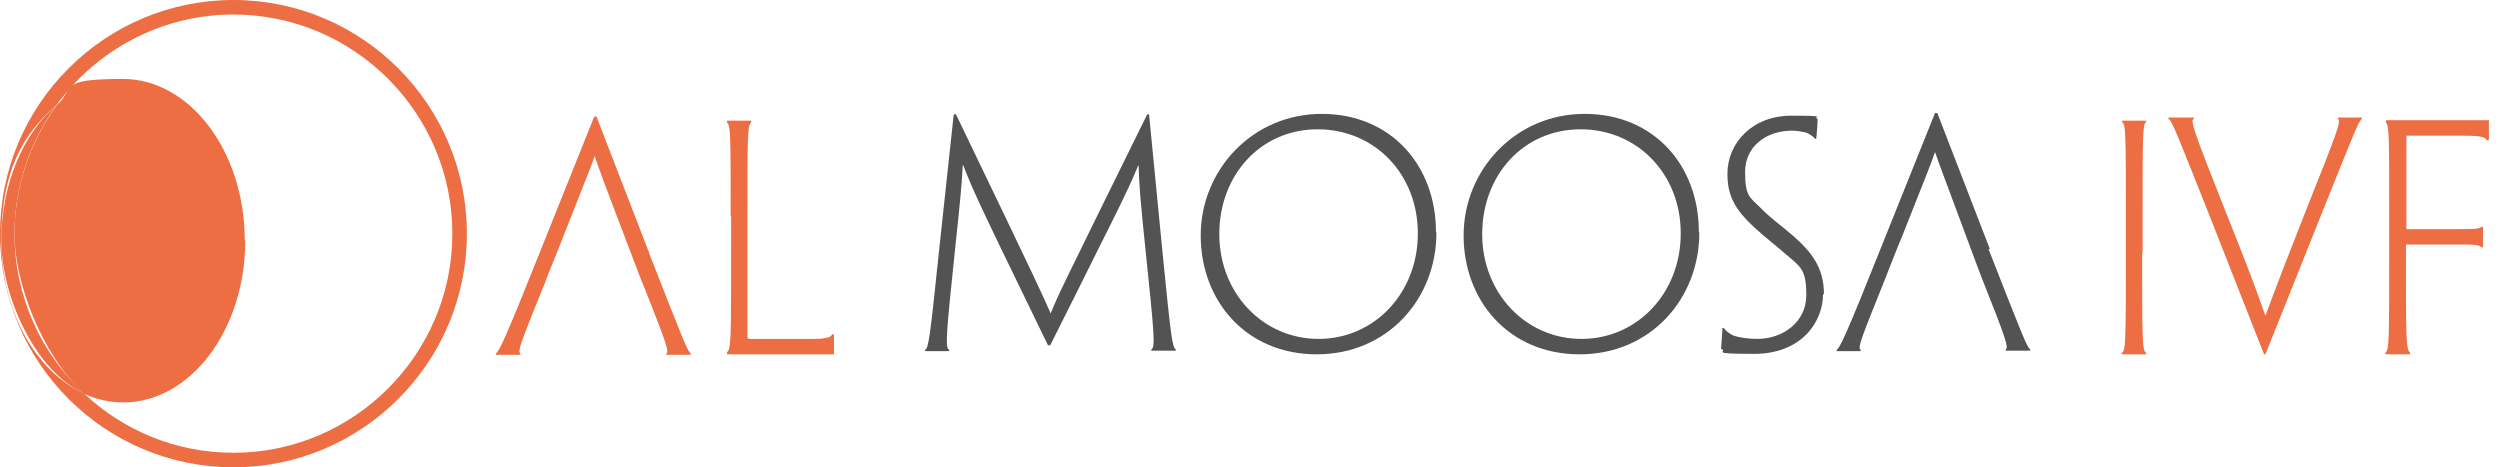
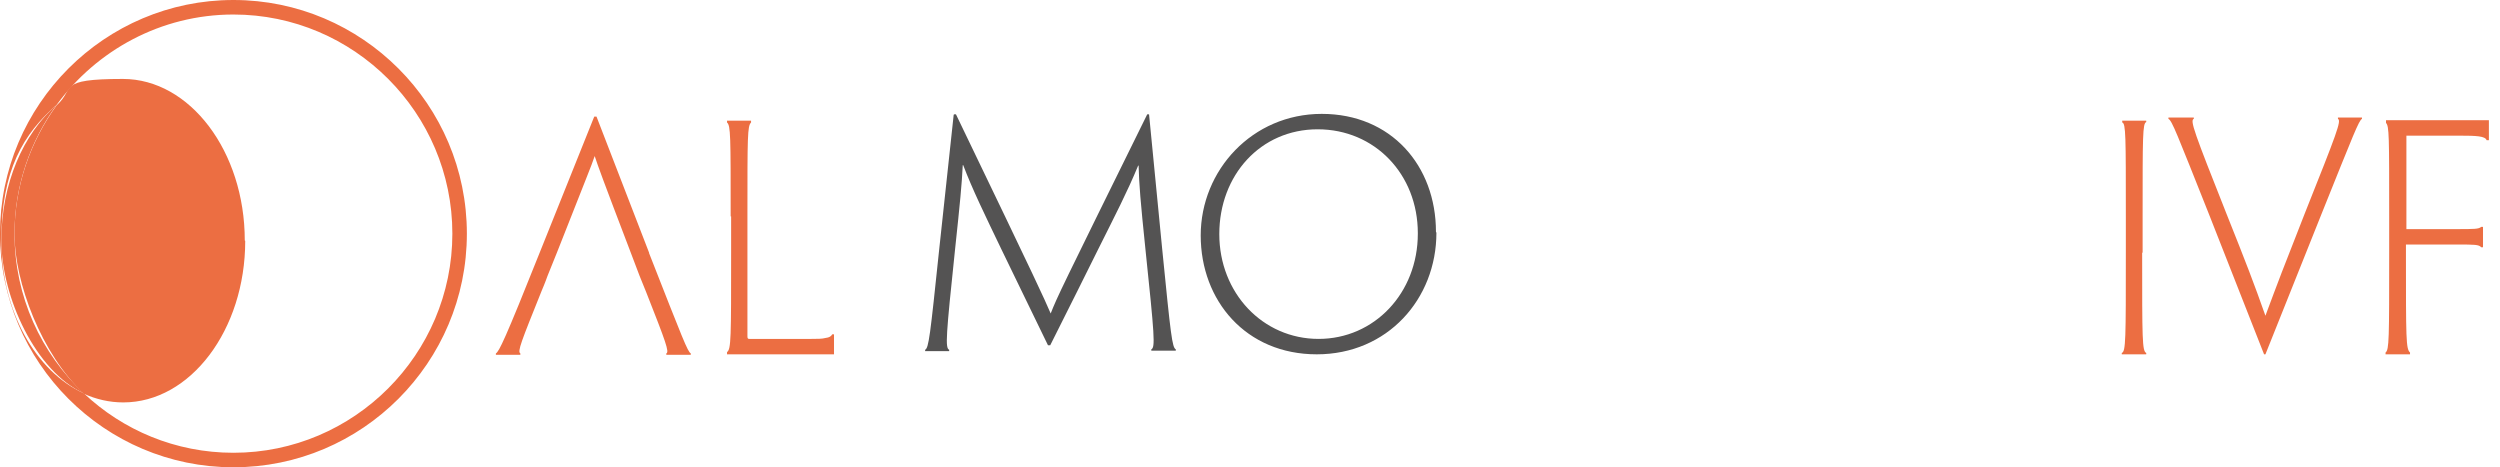
<svg xmlns="http://www.w3.org/2000/svg" width="214" height="40" viewBox="0 0 214 40" fill="none">
  <path d="M81.675 9.786H81.83C89.124 24.932 89.241 25.243 89.939 26.835C90.521 25.359 90.754 24.893 98.203 9.786H98.359L99.484 21.32C100.221 28.738 100.337 29.748 100.648 29.903V30.019H98.552V29.903C98.902 29.748 98.824 28.738 98.048 21.32C97.621 17.204 97.505 15.767 97.466 14.175H97.427C96.496 16.427 95.487 18.369 94.013 21.32C93.004 23.34 91.685 26.019 89.9 29.553H89.706C87.999 26.019 86.68 23.34 85.71 21.32C84.313 18.408 83.227 16.194 82.451 14.136H82.412C82.334 15.767 82.179 17.359 81.752 21.359C80.976 28.777 80.899 29.786 81.248 29.942V30.058H79.191V29.942C79.502 29.786 79.618 28.777 80.394 21.359L81.636 9.825L81.675 9.786Z" fill="#545353" />
  <path d="M122.957 19.922C122.957 25.592 118.767 30.33 112.714 30.33C106.661 30.33 102.781 25.748 102.781 20.155C102.781 14.563 107.204 9.748 113.141 9.748C119.077 9.748 122.918 14.175 122.918 19.845L122.957 19.922ZM121.366 19.961C121.366 14.913 117.68 11.068 112.792 11.068C107.903 11.068 104.372 14.99 104.372 20.039C104.372 25.087 108.097 29.01 112.869 29.01C117.642 29.01 121.366 25.087 121.366 20V19.961Z" fill="#545353" />
-   <path d="M145.461 19.922C145.461 25.592 141.271 30.33 135.218 30.33C129.165 30.33 125.285 25.748 125.285 20.155C125.285 14.563 129.708 9.748 135.645 9.748C141.581 9.748 145.422 14.175 145.422 19.845L145.461 19.922ZM143.87 19.961C143.87 14.913 140.184 11.068 135.296 11.068C130.407 11.068 126.876 14.99 126.876 20.039C126.876 25.087 130.601 29.01 135.373 29.01C140.145 29.01 143.87 25.087 143.87 20V19.961Z" fill="#545353" />
-   <path d="M156.054 25.165C156.054 27.534 154.231 30.291 150.157 30.291C146.083 30.291 148.023 30.097 147.324 29.864C147.402 28.932 147.402 28.582 147.441 28.078H147.557C147.751 28.349 148.061 28.582 148.411 28.738C148.915 28.893 149.652 29.01 150.428 29.01C152.601 29.01 154.619 27.573 154.619 25.282C154.619 22.99 154.114 22.835 152.756 21.67C151.825 20.854 151.088 20.311 150.157 19.456C148.488 17.903 147.867 16.738 147.867 14.874C147.867 12.272 149.963 9.903 153.338 9.903C156.714 9.903 155.045 10.019 155.589 10.175C155.589 10.718 155.511 11.262 155.472 11.883H155.356C155.162 11.612 154.851 11.456 154.58 11.34C154.231 11.262 153.765 11.184 153.416 11.184C151.127 11.184 149.381 12.582 149.381 14.718C149.381 16.854 149.807 16.893 150.7 17.786C151.515 18.641 152.368 19.223 153.455 20.155C155.045 21.553 156.132 22.874 156.132 25.204L156.054 25.165Z" fill="#545353" />
-   <path d="M170.333 21.32L165.832 9.67H165.638L160.982 21.282C157.995 28.777 157.49 29.786 157.219 29.942V30.058H159.275V29.942C158.965 29.786 159.392 28.816 161.409 23.767L161.603 23.262L162.573 20.816L162.728 20.466C165.018 14.68 165.328 13.942 165.638 13.01C165.949 13.942 166.259 14.718 168.742 21.398C168.742 21.437 169.441 23.262 169.441 23.262L169.596 23.689C169.674 23.884 169.751 24.078 169.829 24.272C171.652 28.854 171.963 29.786 171.691 29.903V30.019H173.786V29.903C173.515 29.748 173.127 28.738 170.217 21.32" fill="#545353" />
  <path d="M55.562 21.631L51.061 9.981H50.867L46.211 21.592C43.223 29.087 42.719 30.097 42.447 30.252V30.369H44.542V30.252C44.271 30.097 44.62 29.243 46.366 24.893L46.56 24.427C46.676 24.155 46.754 23.922 46.87 23.612L47.685 21.592C50.246 15.068 50.595 14.291 50.906 13.359C51.216 14.291 51.488 15.068 54.01 21.67L54.747 23.612L55.329 25.049C56.997 29.282 57.308 30.136 57.036 30.252V30.369H59.131V30.252C58.86 30.097 58.472 29.087 55.562 21.67" fill="#EC6E42" />
  <path d="M62.545 18.524C62.545 11.612 62.545 10.757 62.234 10.485V10.33H64.291V10.485C63.98 10.796 63.98 11.612 63.98 18.524V28.777C63.98 28.971 64.019 29.01 64.136 29.01H69.451C69.956 29.01 70.382 29.01 70.654 28.932C71.003 28.893 71.158 28.777 71.236 28.621H71.391C71.391 28.971 71.391 29.204 71.391 30.33H62.234V30.136C62.584 29.903 62.584 28.932 62.584 21.631V18.524H62.545Z" fill="#EC6E42" />
  <path d="M183.369 21.631C183.369 29.049 183.369 30.058 183.718 30.214V30.33H181.623V30.214C181.972 30.097 181.972 29.049 181.972 21.631V18.524C181.972 11.612 181.972 10.563 181.662 10.485V10.33H183.718V10.447C183.408 10.563 183.408 11.612 183.408 18.524V21.631H183.369Z" fill="#EC6E42" />
  <path d="M193.998 30.33H193.804L189.07 18.291C186.316 11.379 185.928 10.33 185.617 10.175V10.058H187.79V10.175C187.441 10.291 187.829 11.34 190.584 18.291C192.291 22.563 192.95 24.272 193.92 27.029C194.929 24.311 195.55 22.68 197.296 18.252C200.051 11.34 200.439 10.33 200.128 10.175V10.058H202.185V10.175C201.913 10.33 201.525 11.34 198.732 18.291L193.92 30.33H193.998Z" fill="#EC6E42" />
  <path d="M205.949 19.612H210.295C211.769 19.612 212.196 19.612 212.39 19.418H212.545V21.165H212.39C212.196 20.932 211.808 20.932 210.372 20.932H205.949V21.631C205.949 29.049 205.949 29.864 206.298 30.175V30.33H204.203V30.175C204.514 29.942 204.514 29.049 204.514 21.631V18.524C204.514 11.612 204.514 10.796 204.242 10.524V10.291H213.049C213.049 11.184 213.049 11.612 213.049 12H212.855C212.739 11.65 212.002 11.612 210.489 11.612H205.988V19.612H205.949Z" fill="#EC6E42" />
  <path d="M19.982 0C8.963 0 0 8.971 0 20C0 31.029 8.963 40 19.982 40C31.001 40 39.964 31.029 39.964 20C39.964 8.971 31.001 0 19.982 0ZM19.982 38.757C15.015 38.757 10.515 36.816 7.178 33.67C3.065 31.806 0.116 26.641 0.116 20.582C0.116 14.524 2.018 11.456 4.85 8.971C8.264 4.311 13.774 1.243 19.982 1.243C30.303 1.243 38.722 9.67 38.722 20C38.722 30.33 30.303 38.757 19.982 38.757Z" fill="#EC6E42" />
  <path d="M20.953 20.582C20.953 12.971 16.258 6.757 10.515 6.757C4.773 6.757 6.48 7.573 4.851 9.01C2.6 12.117 1.242 15.922 1.242 20.039C1.242 24.155 3.531 30.291 7.179 33.709C8.226 34.175 9.351 34.447 10.554 34.447C16.297 34.447 20.991 28.233 20.991 20.621L20.953 20.582Z" fill="#EC6E42" />
  <path d="M1.242 20C1.242 15.883 2.6 12.078 4.851 8.971C1.98 11.456 0.117 15.728 0.117 20.582C0.117 25.437 3.066 31.806 7.179 33.67C3.532 30.252 1.242 25.398 1.242 20Z" fill="#EC6E42" />
</svg>